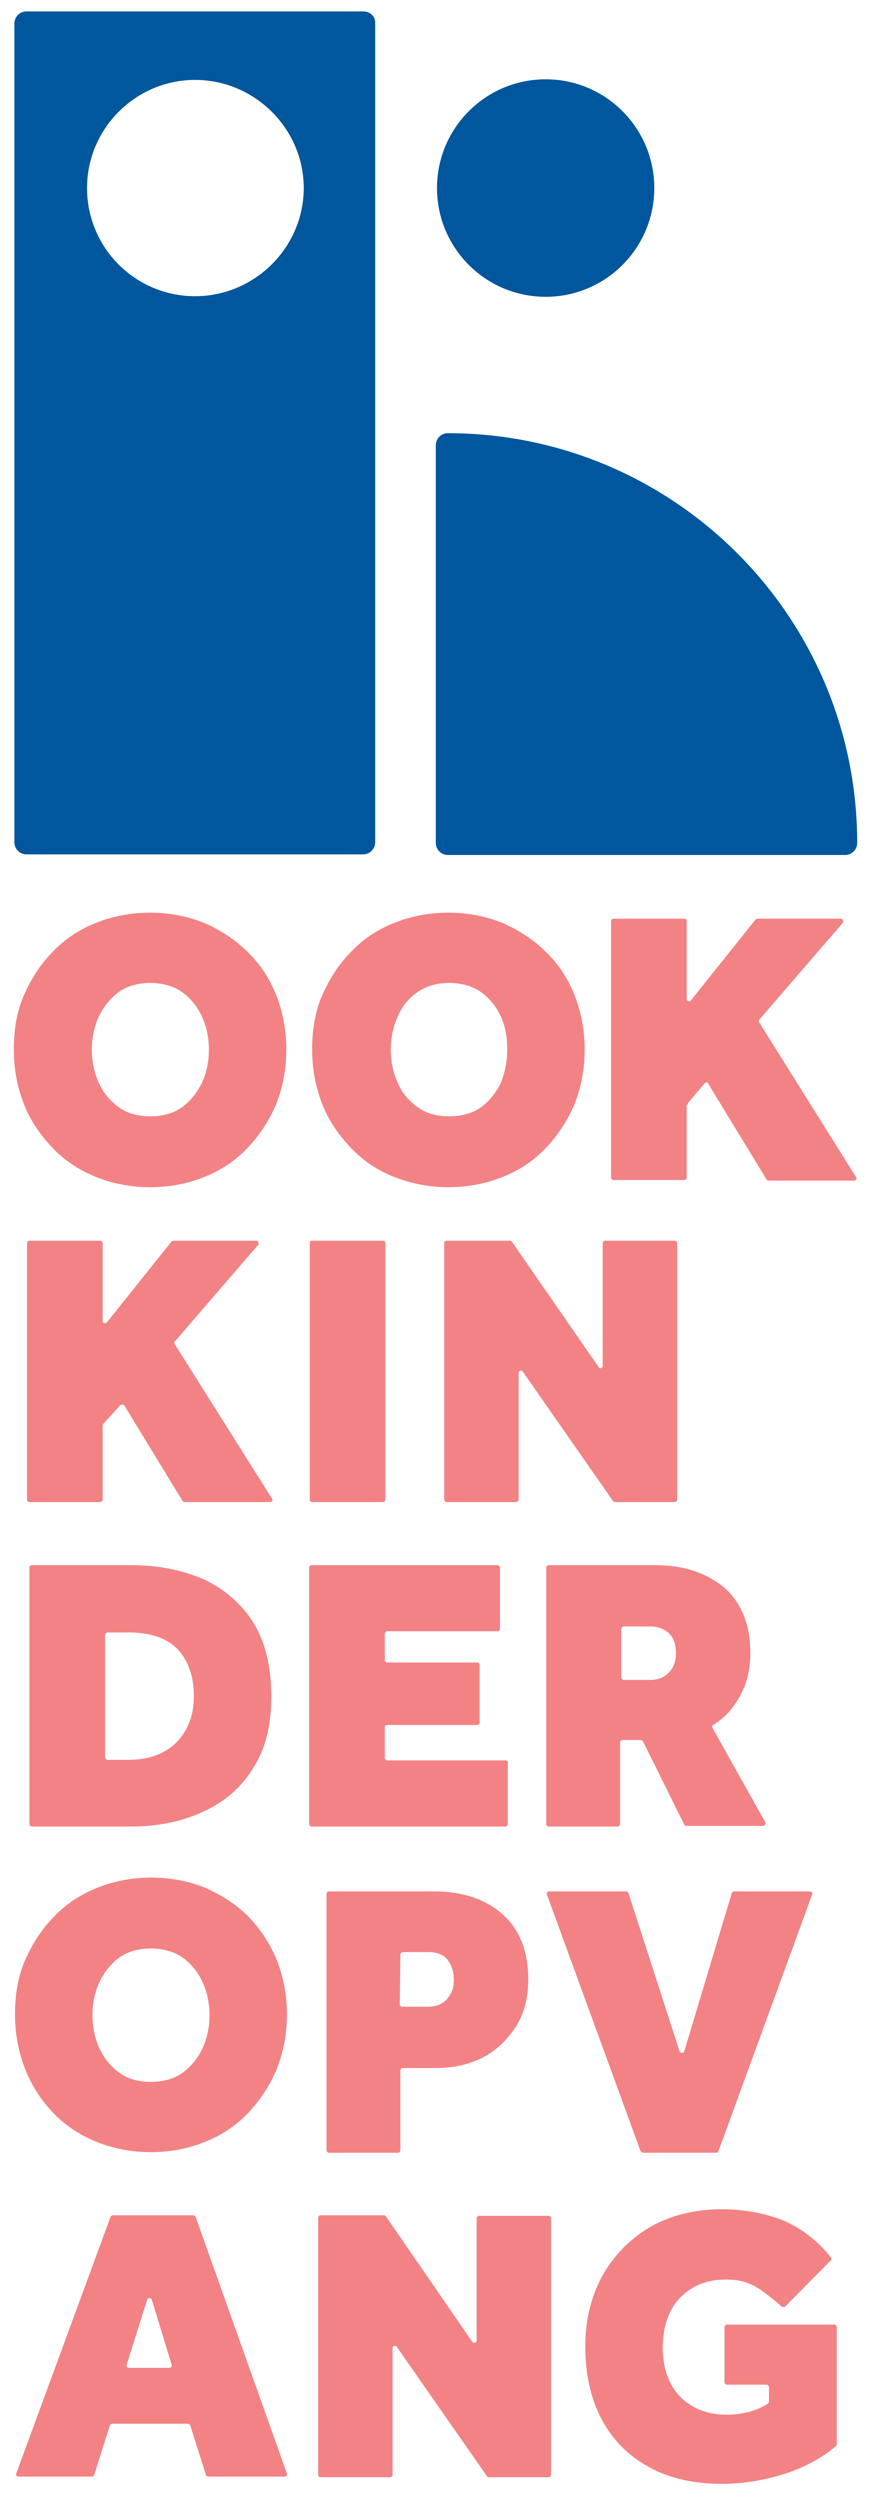
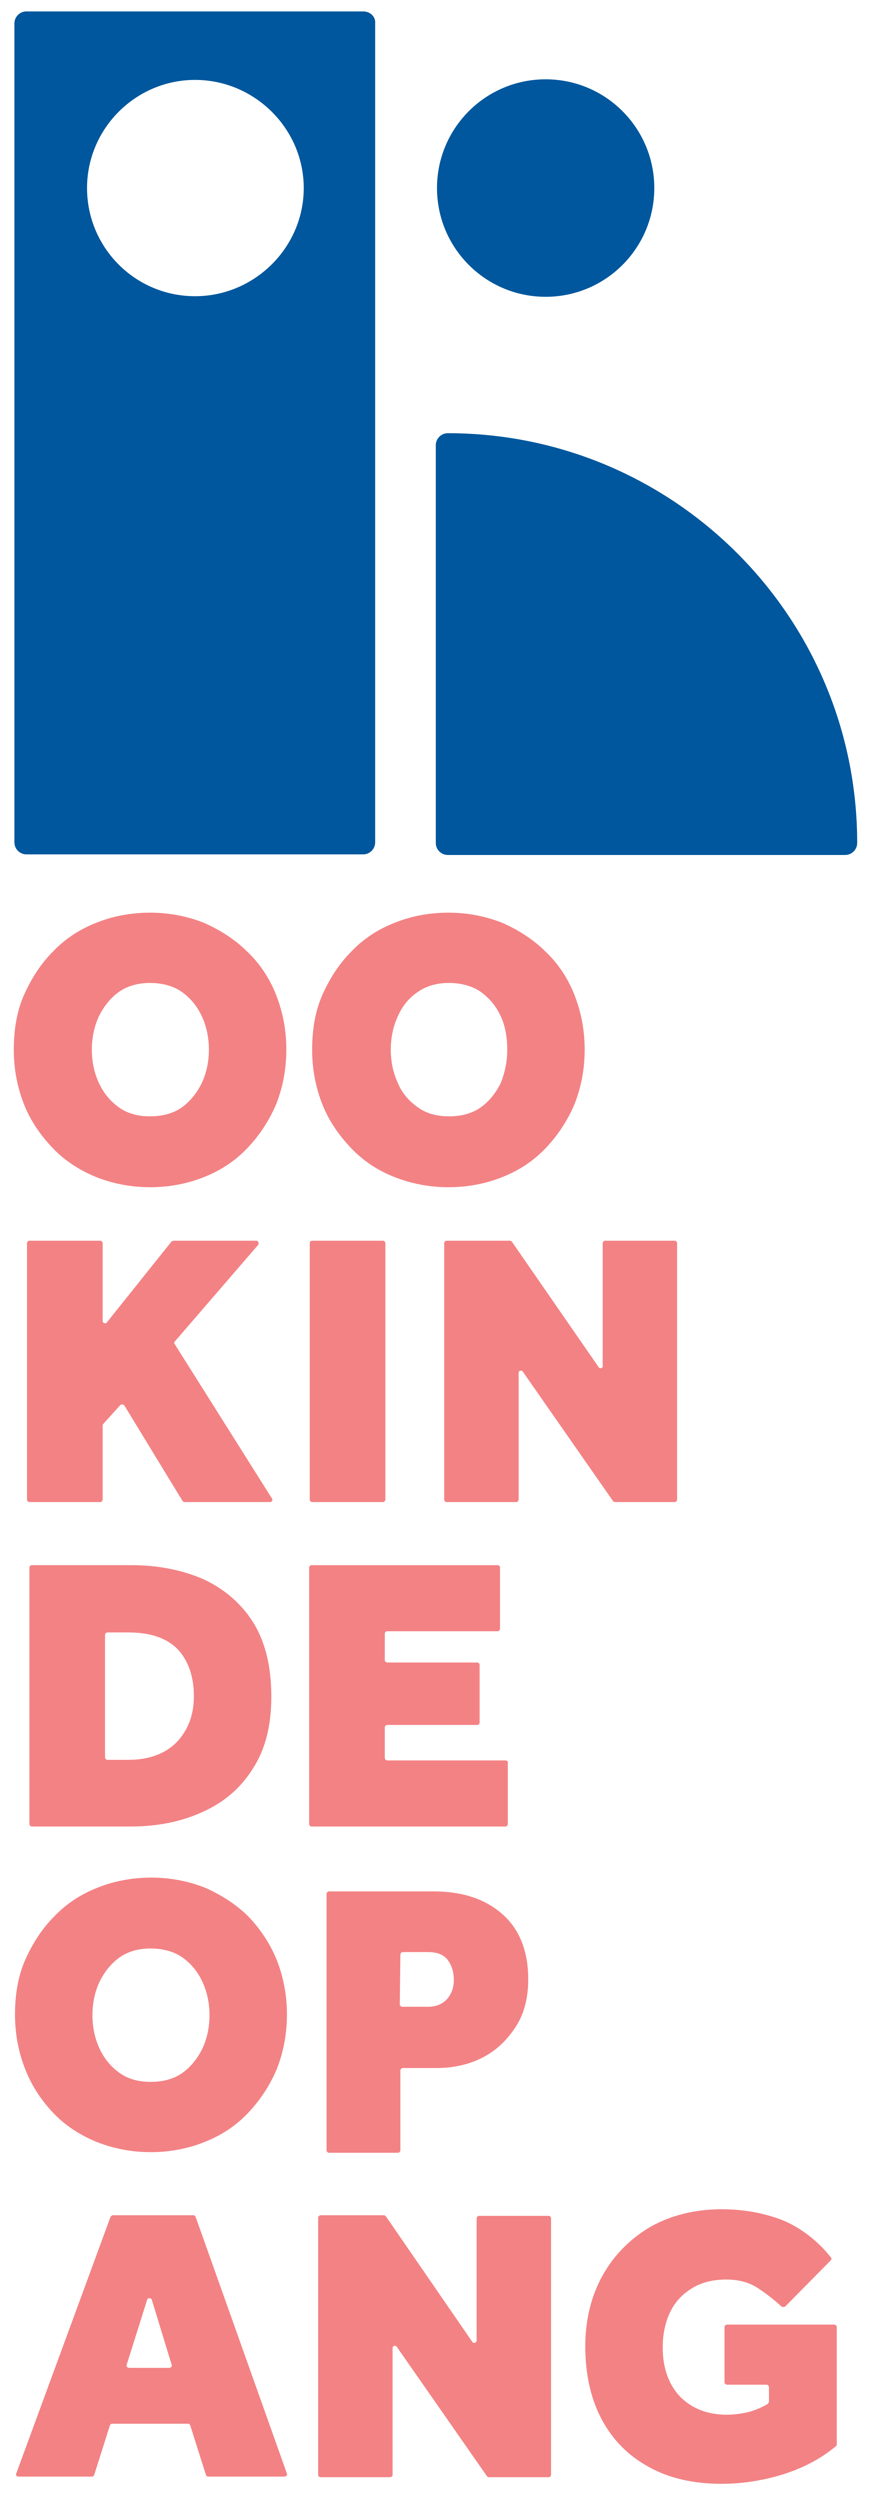
<svg xmlns="http://www.w3.org/2000/svg" version="1.1" id="Layer_1" x="0px" y="0px" viewBox="0 0 146.1 416.1" style="enable-background:new 0 0 146.1 416.1;" xml:space="preserve">
  <style type="text/css">
	.st0{fill:#00579D;}
	.st1{fill:#F38284;}
</style>
  <g>
    <path class="st0" d="M74.6,72.1L74.6,72.1c37.6,0,68.2,30.5,68.2,68.2l0,0c0,1.1-0.9,2-2,2H74.6c-1.1,0-2-0.9-2-2V74.1   C72.6,73,73.5,72.1,74.6,72.1L74.6,72.1z" />
    <circle class="st0" cx="90.9" cy="31.3" r="18.1" />
    <path class="st0" d="M60.5,1.9H4.4c-1.1,0-2,0.9-2,2v136.3c0,1.1,0.9,2,2,2h56.1c1.1,0,2-0.9,2-2V3.9C62.6,2.8,61.7,1.9,60.5,1.9z    M32.5,49.3c-10,0-18-8.1-18-18s8.1-18,18-18s18.1,8.1,18.1,18S42.4,49.3,32.5,49.3z" />
  </g>
  <g>
    <path class="st1" d="M58.5,191.1c2,2.1,4.4,3.7,7.2,4.8c2.8,1.1,5.8,1.7,9,1.7s6.3-0.6,9-1.7c2.8-1.1,5.2-2.7,7.2-4.8   s3.6-4.5,4.8-7.3c1.1-2.8,1.7-5.8,1.7-9.1s-0.6-6.3-1.7-9.1c-1.1-2.8-2.7-5.2-4.8-7.2c-2-2-4.5-3.6-7.2-4.8c-2.8-1.1-5.8-1.7-9-1.7   s-6.3,0.6-9,1.7c-2.8,1.1-5.2,2.7-7.2,4.8c-2,2-3.6,4.5-4.8,7.2s-1.7,5.8-1.7,9.1s0.6,6.3,1.7,9.1S56.5,189,58.5,191.1L58.5,191.1z    M69.6,165.1c1.4-1,3.2-1.5,5.2-1.5s3.9,0.5,5.3,1.5s2.5,2.3,3.3,4c0.8,1.7,1.1,3.6,1.1,5.6s-0.4,3.9-1.1,5.6c-0.8,1.6-1.9,3-3.3,4   s-3.2,1.5-5.3,1.5s-3.8-0.5-5.2-1.5c-1.4-1-2.6-2.3-3.3-4c-0.8-1.7-1.2-3.6-1.2-5.6s0.4-3.9,1.2-5.6   C67,167.5,68.1,166.1,69.6,165.1L69.6,165.1z" />
-     <path class="st1" d="M114.6,183.6l2.8-3.3c0.2-0.2,0.5-0.2,0.6,0.1l9.7,15.9c0.1,0.1,0.2,0.2,0.3,0.2h14.3c0.3,0,0.5-0.4,0.3-0.6   l-16.1-25.7c-0.1-0.1-0.1-0.3,0-0.5l13.9-16.1c0.2-0.3,0-0.7-0.3-0.7h-13.9c-0.1,0-0.2,0.1-0.3,0.1l-10.8,13.5   c-0.2,0.3-0.7,0.1-0.7-0.2v-13c0-0.2-0.2-0.4-0.4-0.4h-11.8c-0.2,0-0.4,0.2-0.4,0.4V196c0,0.2,0.2,0.4,0.4,0.4H114   c0.2,0,0.4-0.2,0.4-0.4v-12.1C114.6,183.8,114.6,183.7,114.6,183.6L114.6,183.6z" />
    <path class="st1" d="M52,206.5h11.8c0.2,0,0.4,0.2,0.4,0.4v42.7c0,0.2-0.2,0.4-0.4,0.4H52c-0.2,0-0.4-0.2-0.4-0.4v-42.7   C51.6,206.7,51.7,206.5,52,206.5z" />
    <path class="st1" d="M99.7,227.5l-14.4-20.8c-0.1-0.1-0.2-0.2-0.3-0.2H74.4c-0.2,0-0.4,0.2-0.4,0.4v42.7c0,0.2,0.2,0.4,0.4,0.4H86   c0.2,0,0.4-0.2,0.4-0.4v-21.1c0-0.4,0.5-0.5,0.7-0.2l15,21.5c0.1,0.1,0.2,0.2,0.3,0.2h10c0.2,0,0.4-0.2,0.4-0.4v-42.7   c0-0.2-0.2-0.4-0.4-0.4h-11.6c-0.2,0-0.4,0.2-0.4,0.4v20.4C100.5,227.7,99.9,227.9,99.7,227.5L99.7,227.5z" />
    <path class="st1" d="M84.3,293H64.5c-0.2,0-0.4-0.2-0.4-0.4v-5.1c0-0.2,0.2-0.4,0.4-0.4h15c0.2,0,0.4-0.2,0.4-0.4v-9.6   c0-0.2-0.2-0.4-0.4-0.4h-15c-0.2,0-0.4-0.2-0.4-0.4v-4.4c0-0.2,0.2-0.4,0.4-0.4h18.4c0.2,0,0.4-0.2,0.4-0.4v-10.2   c0-0.2-0.2-0.4-0.4-0.4h-31c-0.2,0-0.4,0.2-0.4,0.4v42.7c0,0.2,0.2,0.4,0.4,0.4h32.3c0.2,0,0.4-0.2,0.4-0.4v-10.2   C84.7,293.2,84.5,293.1,84.3,293L84.3,293z" />
-     <path class="st1" d="M123.1,282.6c1.3-2.2,1.9-4.7,1.9-7.5c0-4.7-1.5-8.4-4.4-10.9c-2.9-2.4-6.7-3.7-11.4-3.7H91.4   c-0.2,0-0.4,0.2-0.4,0.4v42.7c0,0.2,0.2,0.4,0.4,0.4h11.5c0.2,0,0.4-0.2,0.4-0.4V290c0-0.2,0.2-0.4,0.4-0.4h3   c0.1,0,0.3,0.1,0.4,0.2l6.9,13.9c0.1,0.1,0.2,0.2,0.4,0.2h12.7c0.3,0,0.5-0.3,0.4-0.6l-8.8-15.7c-0.1-0.2-0.1-0.4,0.1-0.5   C120.6,286,122,284.5,123.1,282.6L123.1,282.6z M103.5,271.1c0-0.2,0.2-0.4,0.4-0.4h4.3c1.4,0,2.5,0.4,3.3,1.2   c0.8,0.8,1.1,1.9,1.1,3.3c0,1.3-0.4,2.4-1.2,3.2c-0.8,0.8-1.8,1.2-3.1,1.2h-4.4c-0.2,0-0.4-0.2-0.4-0.4L103.5,271.1L103.5,271.1z" />
    <path class="st1" d="M66.7,344.6c0-0.2,0.2-0.4,0.4-0.4h5.5c3,0,5.6-0.6,7.9-1.8c2.3-1.2,4.1-3,5.5-5.2s2-4.9,2-7.8   c0-4.7-1.5-8.4-4.4-10.9c-2.9-2.5-6.7-3.7-11.3-3.7H54.8c-0.2,0-0.4,0.2-0.4,0.4v42.7c0,0.2,0.2,0.4,0.4,0.4h11.5   c0.2,0,0.4-0.2,0.4-0.4L66.7,344.6L66.7,344.6z M66.7,325.3c0-0.2,0.2-0.4,0.4-0.4h4.2c1.5,0,2.5,0.4,3.2,1.2   c0.7,0.9,1.1,2,1.1,3.4s-0.4,2.4-1.2,3.3c-0.8,0.8-1.8,1.2-3.1,1.2H67c-0.2,0-0.4-0.2-0.4-0.4L66.7,325.3L66.7,325.3z" />
-     <path class="st1" d="M107.1,358.3h12.2c0.2,0,0.3-0.1,0.4-0.3l15.6-42.7c0.1-0.3-0.1-0.5-0.4-0.5h-12.6c-0.2,0-0.3,0.1-0.4,0.3   l-7.9,26.3c-0.1,0.4-0.6,0.4-0.8,0l-8.5-26.3c-0.1-0.2-0.2-0.3-0.4-0.3H91.5c-0.3,0-0.5,0.3-0.4,0.5l15.6,42.7   C106.8,358.1,106.9,358.2,107.1,358.3L107.1,358.3z" />
    <path class="st1" d="M8.8,191.1c2,2.1,4.5,3.7,7.2,4.8c2.8,1.1,5.8,1.7,9,1.7s6.3-0.6,9-1.7c2.8-1.1,5.2-2.7,7.2-4.8   s3.6-4.5,4.8-7.3c1.1-2.8,1.7-5.8,1.7-9.1s-0.6-6.3-1.7-9.1s-2.7-5.2-4.8-7.2l0,0c-2-2-4.5-3.6-7.2-4.8c-2.8-1.1-5.8-1.7-9-1.7   s-6.3,0.6-9,1.7c-2.8,1.1-5.2,2.7-7.2,4.8c-2,2-3.6,4.5-4.8,7.2s-1.7,5.8-1.7,9.1s0.6,6.3,1.7,9.1S6.8,189,8.8,191.1L8.8,191.1z    M19.8,165.1c1.4-1,3.2-1.5,5.2-1.5s3.9,0.5,5.3,1.5s2.5,2.3,3.3,4s1.2,3.6,1.2,5.6s-0.4,3.9-1.2,5.6c-0.8,1.6-1.9,3-3.3,4   s-3.2,1.5-5.3,1.5s-3.8-0.5-5.2-1.5c-1.4-1-2.5-2.3-3.3-4s-1.2-3.6-1.2-5.6s0.4-3.9,1.2-5.6C17.3,167.5,18.4,166.1,19.8,165.1   L19.8,165.1z" />
    <path class="st1" d="M29.1,223.3L43,207.2c0.2-0.3,0-0.7-0.3-0.7H28.9c-0.1,0-0.2,0.1-0.3,0.1l-10.8,13.5c-0.2,0.3-0.7,0.1-0.7-0.2   v-13c0-0.2-0.2-0.4-0.4-0.4H4.9c-0.2,0-0.4,0.2-0.4,0.4v42.7c0,0.2,0.2,0.4,0.4,0.4h11.8c0.2,0,0.4-0.2,0.4-0.4v-12.3   c0-0.1,0-0.2,0.1-0.3l2.8-3.1c0.2-0.2,0.5-0.2,0.7,0l9.7,15.9c0.1,0.1,0.2,0.2,0.3,0.2H45c0.3,0,0.5-0.4,0.3-0.6l-16.2-25.7   C29,223.6,29,223.4,29.1,223.3L29.1,223.3z" />
    <path class="st1" d="M33.8,262.8c-3.5-1.5-7.5-2.3-11.9-2.3H5.3c-0.2,0-0.4,0.2-0.4,0.4v42.7c0,0.2,0.2,0.4,0.4,0.4h16.5   c4.4,0,8.4-0.8,11.9-2.4c3.6-1.6,6.4-4,8.4-7.2c2.1-3.2,3.1-7.2,3.1-12c0-5-1-9.2-3.1-12.5C40.1,266.8,37.3,264.4,33.8,262.8   L33.8,262.8z M17.5,272.1c0-0.2,0.2-0.4,0.4-0.4h3.5c3.8,0,6.5,1,8.3,2.9c1.7,1.9,2.6,4.5,2.6,7.7s-1,5.7-2.9,7.7   c-1.9,1.9-4.6,2.9-8,2.9h-3.5c-0.2,0-0.4-0.2-0.4-0.4V272.1L17.5,272.1z" />
    <path class="st1" d="M41.4,319L41.4,319c-2-2-4.5-3.6-7.2-4.8c-2.8-1.1-5.8-1.7-9-1.7s-6.3,0.6-9,1.7c-2.8,1.1-5.2,2.7-7.2,4.8   c-2,2-3.6,4.5-4.8,7.2s-1.7,5.8-1.7,9.1s0.6,6.3,1.7,9.1s2.7,5.2,4.7,7.3s4.5,3.7,7.2,4.8c2.8,1.1,5.8,1.7,9,1.7s6.3-0.6,9-1.7   c2.8-1.1,5.2-2.7,7.2-4.8s3.6-4.5,4.8-7.3c1.1-2.8,1.7-5.8,1.7-9.1s-0.6-6.3-1.7-9.1C45,323.5,43.4,321.1,41.4,319L41.4,319z    M30.4,345c-1.4,1-3.2,1.5-5.3,1.5s-3.8-0.5-5.2-1.5c-1.4-1-2.5-2.3-3.3-4s-1.2-3.6-1.2-5.6s0.4-3.9,1.2-5.6c0.8-1.6,1.9-3,3.3-4   s3.2-1.5,5.2-1.5s3.9,0.5,5.3,1.5s2.5,2.3,3.3,4s1.2,3.6,1.2,5.6s-0.4,3.9-1.2,5.6C32.9,342.6,31.8,344,30.4,345L30.4,345z" />
    <path class="st1" d="M18.4,369L2.7,411.7c-0.1,0.3,0.1,0.5,0.4,0.5h12.2c0.2,0,0.3-0.1,0.4-0.3l2.6-8.2c0.1-0.2,0.2-0.3,0.4-0.3   h12.6c0.2,0,0.3,0.1,0.4,0.3l2.6,8.2c0.1,0.2,0.2,0.3,0.4,0.3h12.7c0.3,0,0.5-0.3,0.4-0.5L32.6,369c-0.1-0.2-0.2-0.3-0.4-0.3H18.7   C18.6,368.8,18.4,368.9,18.4,369L18.4,369z M28.2,394.1h-6.7c-0.3,0-0.5-0.3-0.4-0.5l3.4-10.8c0.1-0.4,0.7-0.4,0.8,0l3.3,10.8   C28.7,393.8,28.5,394.1,28.2,394.1L28.2,394.1z" />
    <path class="st1" d="M78.7,389.8l-14.4-20.9c-0.1-0.1-0.2-0.2-0.3-0.2H53.4c-0.2,0-0.4,0.2-0.4,0.4v42.8c0,0.2,0.2,0.4,0.4,0.4H65   c0.2,0,0.4-0.2,0.4-0.4v-21.1c0-0.4,0.5-0.5,0.7-0.2l15,21.5c0.1,0.1,0.2,0.2,0.3,0.2h10c0.2,0,0.4-0.2,0.4-0.4v-42.7   c0-0.2-0.2-0.4-0.4-0.4H79.8c-0.2,0-0.4,0.2-0.4,0.4v20.4C79.4,389.9,78.9,390.1,78.7,389.8z" />
    <path class="st1" d="M121.1,396.9h6.6c0.2,0,0.4,0.2,0.4,0.4v2.4c0,0.1-0.1,0.3-0.2,0.4c-1,0.6-2,1-3,1.3c-1.2,0.3-2.5,0.5-3.8,0.5   c-3.2,0-5.8-1-7.8-3c-1.9-2-2.9-4.8-2.9-8.2c0-2.1,0.4-4.1,1.2-5.8c0.8-1.7,2-3,3.6-4s3.5-1.5,5.8-1.5c1.9,0,3.5,0.4,4.9,1.2   c1.3,0.8,3,2.1,4.3,3.3c0.2,0.1,0.4,0.1,0.6,0l7.6-7.7c0.1-0.1,0.2-0.4,0-0.5c-2.1-2.7-5.1-5-8.1-6.2c-3.1-1.2-6.5-1.8-10.1-1.8   c-4.4,0-8.4,1-11.8,2.9c-3.4,2-6.1,4.7-8,8.1s-2.9,7.4-2.9,11.8c0,4.6,0.9,8.7,2.7,12.1s4.4,6.1,7.9,8c3.4,1.9,7.5,2.8,12.1,2.8   c3.3,0,6.7-0.5,10-1.5s6.5-2.6,9.1-4.8c0.1-0.1,0.1-0.2,0.1-0.3v-19.5c0-0.2-0.2-0.4-0.4-0.4h-17.9c-0.2,0-0.4,0.2-0.4,0.4v9.2   C120.7,396.7,120.9,396.9,121.1,396.9L121.1,396.9z" />
  </g>
</svg>